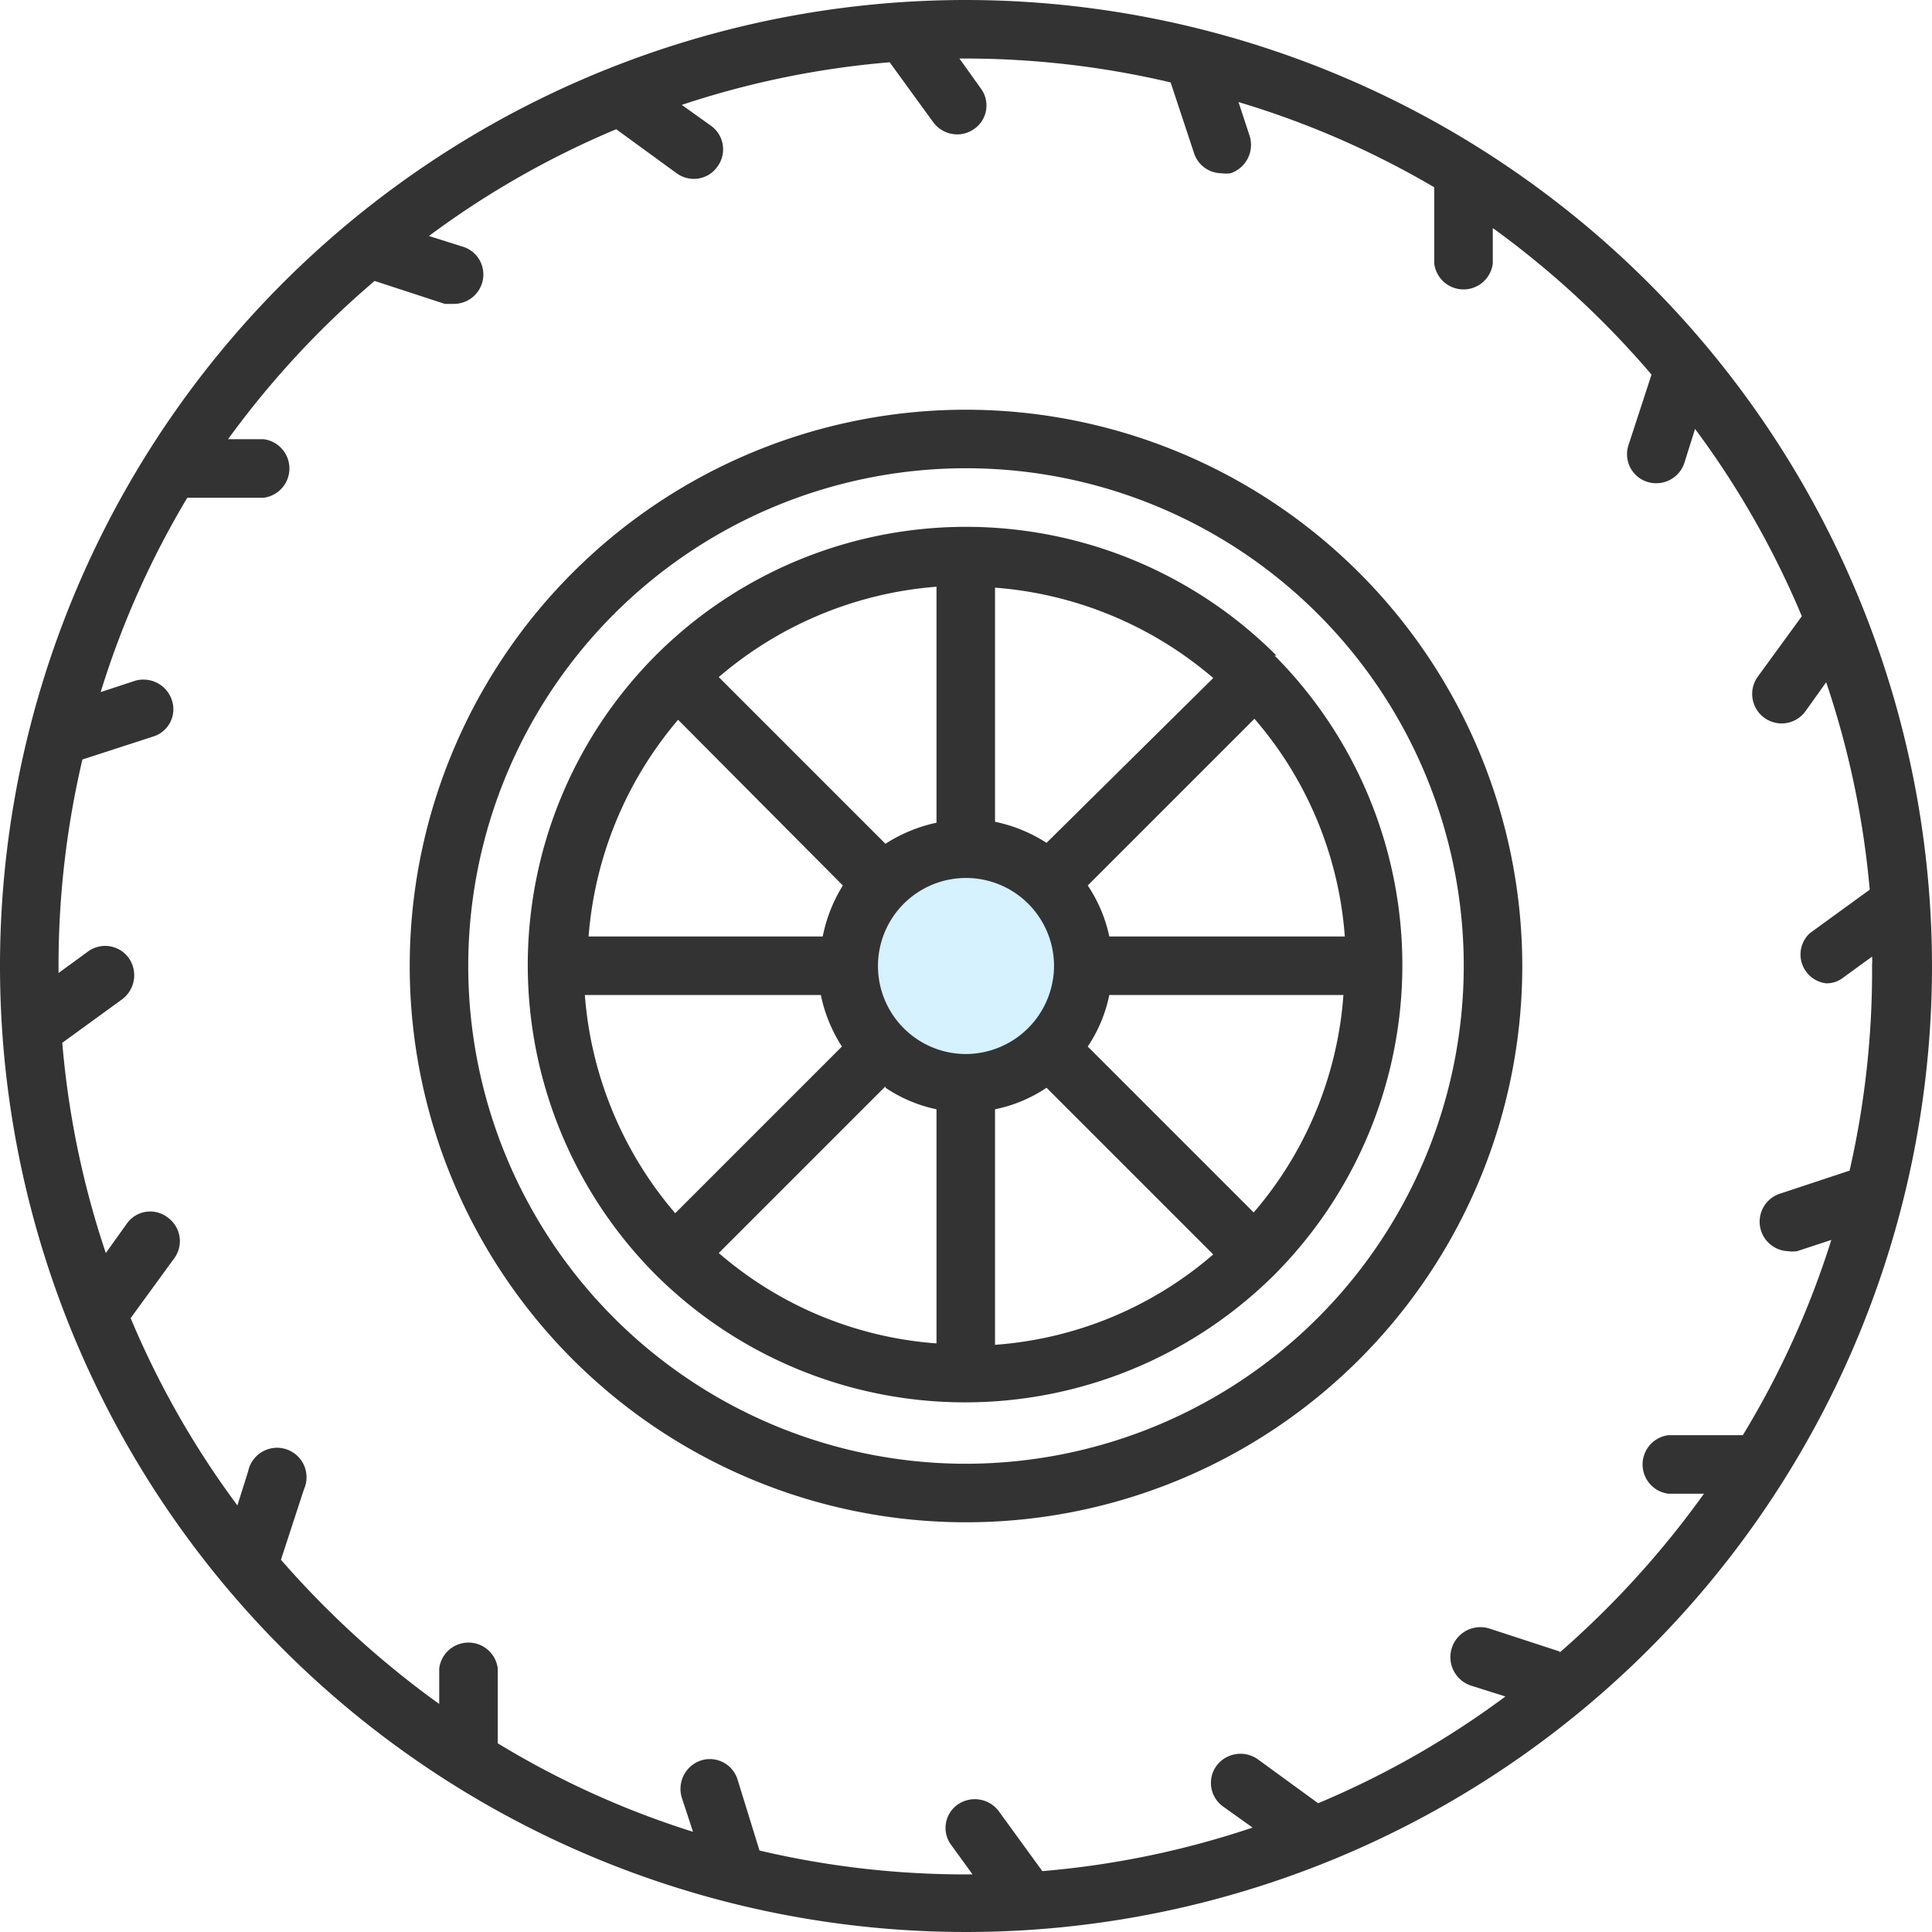
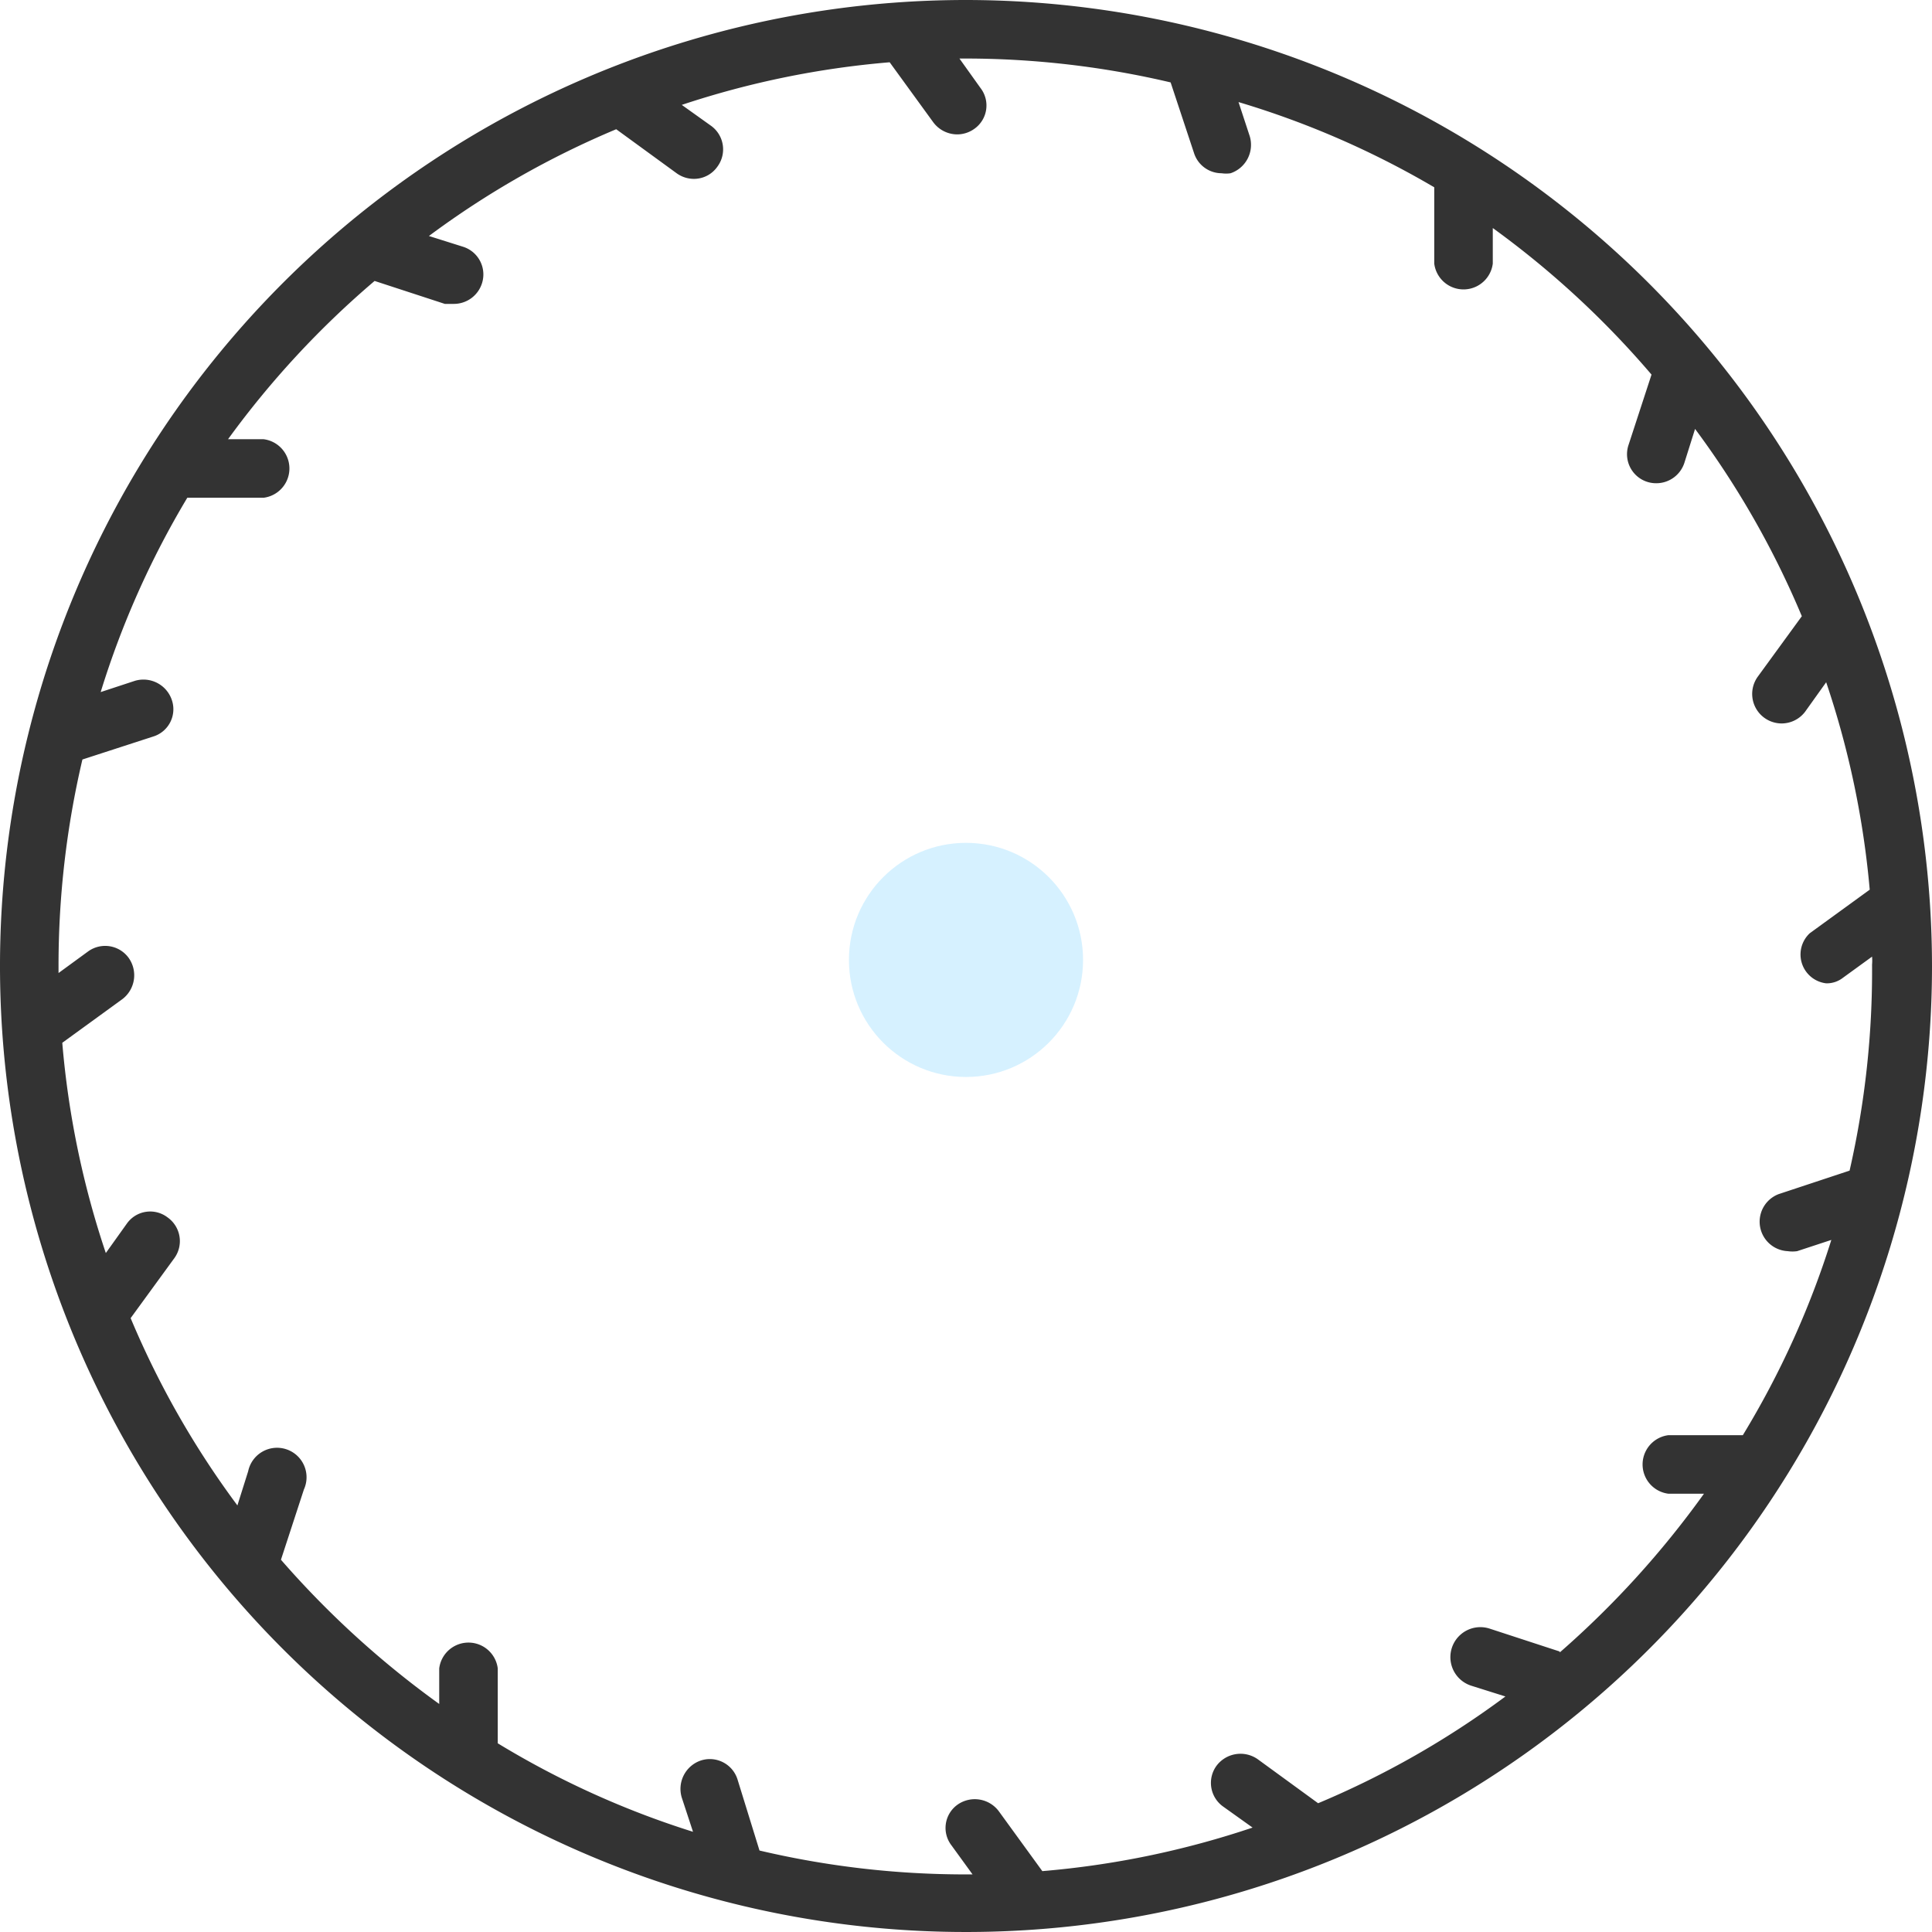
<svg xmlns="http://www.w3.org/2000/svg" viewBox="0 0 41.26 41.26">
  <defs>
    <style>.cls-1{fill:#27b5fc;opacity:0.19;}.cls-2{fill:#333;}</style>
  </defs>
  <g data-name="图层 2" id="图层_2">
    <g data-name="图层 1" id="图层_1-2">
      <circle r="2.5" cy="20.5" cx="20.63" class="cls-1" />
      <path d="M20.63,0A20.63,20.63,0,1,0,41.26,20.63,20.65,20.65,0,0,0,20.63,0ZM33.31,35.27l-1.5-.49A.63.63,0,0,0,31.42,36l.73.23a19,19,0,0,1-4,2.28l-1.29-.94a.64.64,0,0,0-.88.14.62.62,0,0,0,.14.87l.63.45a19.06,19.06,0,0,1-4.49.93l-.93-1.28a.64.64,0,0,0-.88-.14.61.61,0,0,0-.13.87l.45.62h-.17a19.16,19.16,0,0,1-4.38-.51L15.75,38a.62.62,0,0,0-.79-.4.64.64,0,0,0-.4.79l.24.73a18.92,18.92,0,0,1-4.17-1.89V35.63a.63.63,0,0,0-1.25,0v.76A19.83,19.83,0,0,1,6,33.31l.49-1.5a.63.63,0,1,0-1.19-.39l-.23.73a19,19,0,0,1-2.28-4l.94-1.29A.62.62,0,0,0,3.58,26a.61.61,0,0,0-.87.13l-.45.63a19.06,19.06,0,0,1-.93-4.49l1.28-.93a.64.64,0,0,0,.14-.88.62.62,0,0,0-.87-.14l-.63.46v-.17a19.25,19.25,0,0,1,.51-4.39l1.51-.49a.61.61,0,0,0,.4-.78.64.64,0,0,0-.79-.41l-.73.24A18.92,18.92,0,0,1,4,10.63H5.63a.63.63,0,0,0,0-1.25H4.87A19.43,19.43,0,0,1,8,6l1.5.49.19,0a.63.63,0,0,0,.6-.43.62.62,0,0,0-.4-.79l-.73-.23a19,19,0,0,1,4-2.28l1.29.94a.63.63,0,0,0,.37.12.61.61,0,0,0,.5-.26.62.62,0,0,0-.13-.87l-.63-.45A19.06,19.06,0,0,1,19,1.33l.93,1.28a.64.64,0,0,0,.51.26.63.63,0,0,0,.37-.12.61.61,0,0,0,.13-.87l-.45-.63h.17A19.16,19.16,0,0,1,25,1.76l.5,1.51a.62.62,0,0,0,.59.43.63.63,0,0,0,.19,0,.64.64,0,0,0,.41-.79l-.24-.73A18.92,18.92,0,0,1,30.63,4V5.63a.63.63,0,0,0,1.25,0V4.87A19.43,19.43,0,0,1,35.27,8l-.49,1.5a.62.62,0,0,0,.59.82.63.63,0,0,0,.6-.43l.23-.73a19,19,0,0,1,2.28,4l-.94,1.29a.63.63,0,0,0,.51,1,.63.63,0,0,0,.5-.25l.45-.63A19.06,19.06,0,0,1,39.93,19l-1.28.93A.62.62,0,0,0,39,21a.56.56,0,0,0,.36-.12l.62-.45a1,1,0,0,1,0,.17A19.16,19.16,0,0,1,39.5,25l-1.51.5a.63.63,0,0,0,.19,1.22.69.69,0,0,0,.2,0l.73-.24a18.92,18.92,0,0,1-1.89,4.17H35.63a.63.63,0,0,0,0,1.25h.76a19.83,19.83,0,0,1-3.08,3.39Z" class="cls-2" />
-       <path d="M20.63,8.75A11.88,11.88,0,1,0,32.51,20.63,11.89,11.89,0,0,0,20.63,8.75Zm0,22.51A10.63,10.63,0,1,1,31.26,20.63,10.64,10.64,0,0,1,20.63,31.26Z" class="cls-2" />
-       <path d="M27.26,14l0,0A9.37,9.37,0,0,0,14,14l0,0,0,0a9.37,9.37,0,0,0,0,13.22s0,0,0,0,0,0,0,0a9.37,9.37,0,0,0,13.22,0s0,0,0,0,0,0,0,0a9.37,9.37,0,0,0,0-13.22S27.27,14,27.26,14Zm-.47,11.91-3.56-3.56a3.06,3.06,0,0,0,.46-1.1h5a8,8,0,0,1-1.93,4.66ZM12.53,21.25h5a3.23,3.23,0,0,0,.45,1.1l-3.56,3.56a8.1,8.1,0,0,1-1.93-4.66Zm1.93-5.9L18,18.91A3.27,3.27,0,0,0,17.57,20h-5a8.1,8.1,0,0,1,1.93-4.65Zm6.17,7.16a1.88,1.88,0,1,1,1.88-1.88A1.89,1.89,0,0,1,20.63,22.51ZM22.35,18a3.23,3.23,0,0,0-1.1-.45v-5a8.1,8.1,0,0,1,4.66,1.93L22.35,18ZM20,17.57a3.27,3.27,0,0,0-1.09.45l-3.56-3.56A8.1,8.1,0,0,1,20,12.53Zm-1.09,5.66a3.09,3.09,0,0,0,1.09.46v5a8,8,0,0,1-4.65-1.93l3.56-3.56Zm2.34.46a3.06,3.06,0,0,0,1.1-.46l3.56,3.56a8,8,0,0,1-4.66,1.93v-5ZM23.69,20a3.09,3.09,0,0,0-.46-1.09l3.56-3.56A8,8,0,0,1,28.72,20Z" class="cls-2" />
    </g>
  </g>
</svg>